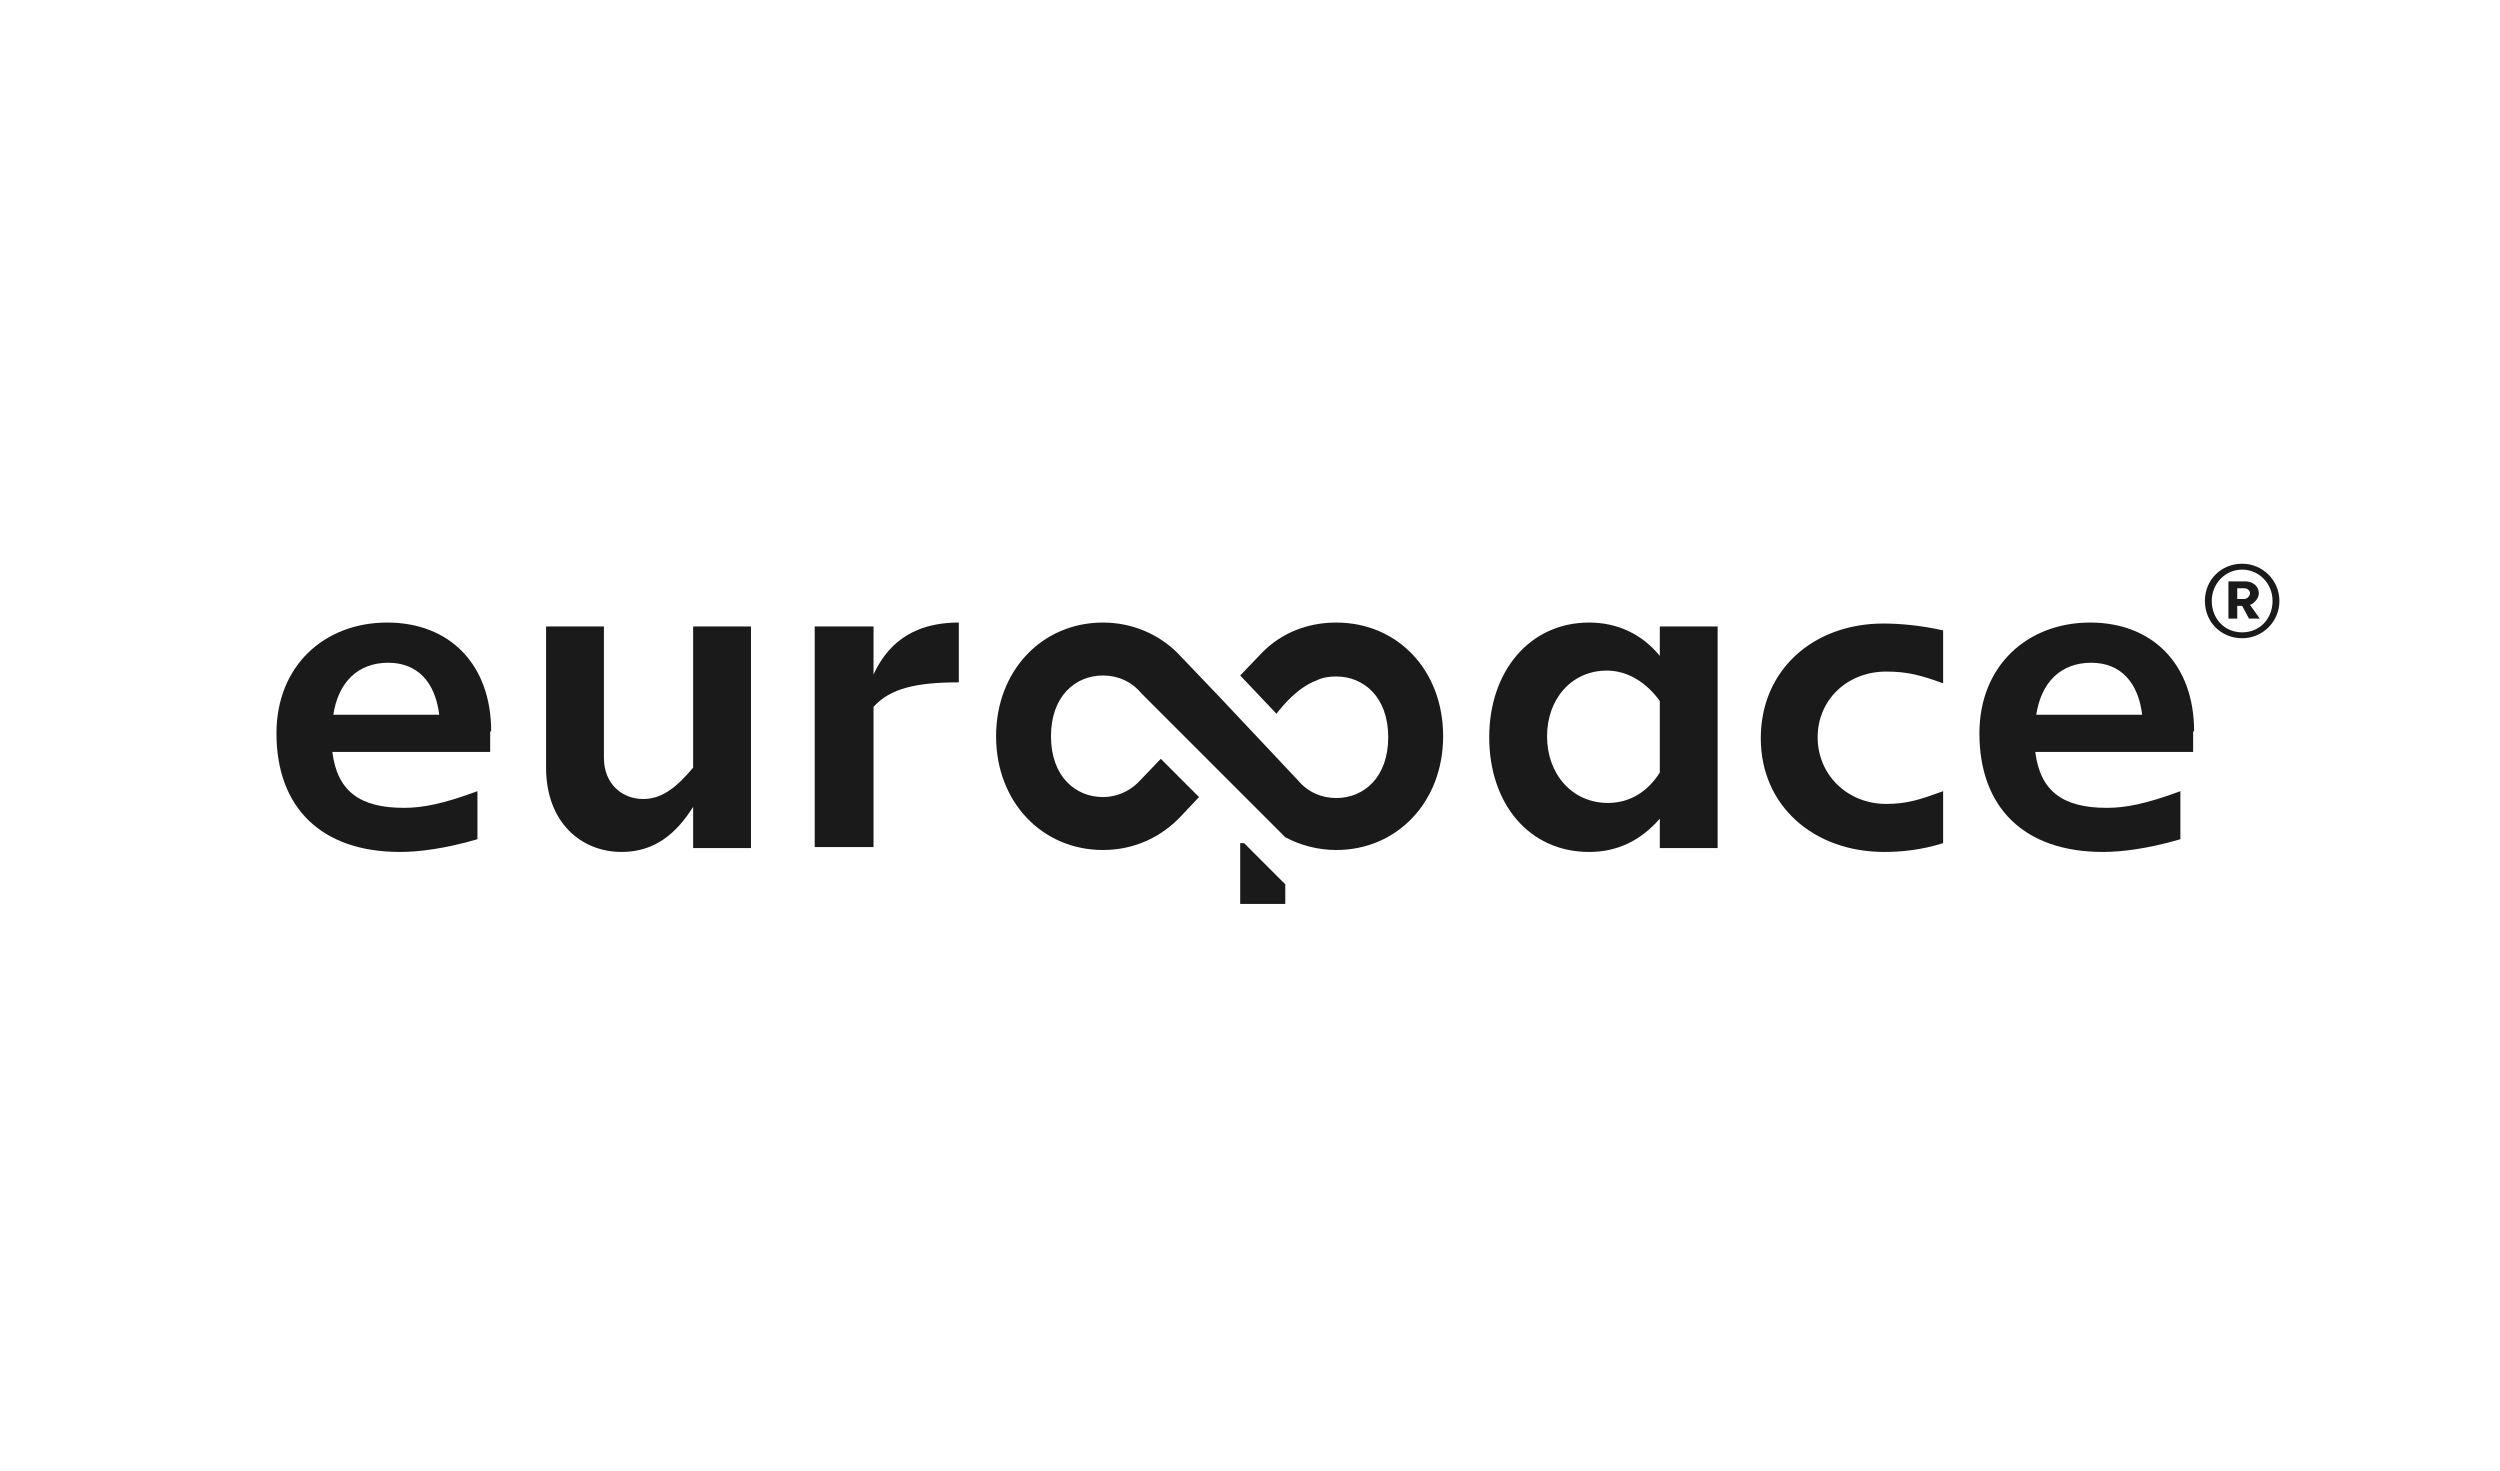
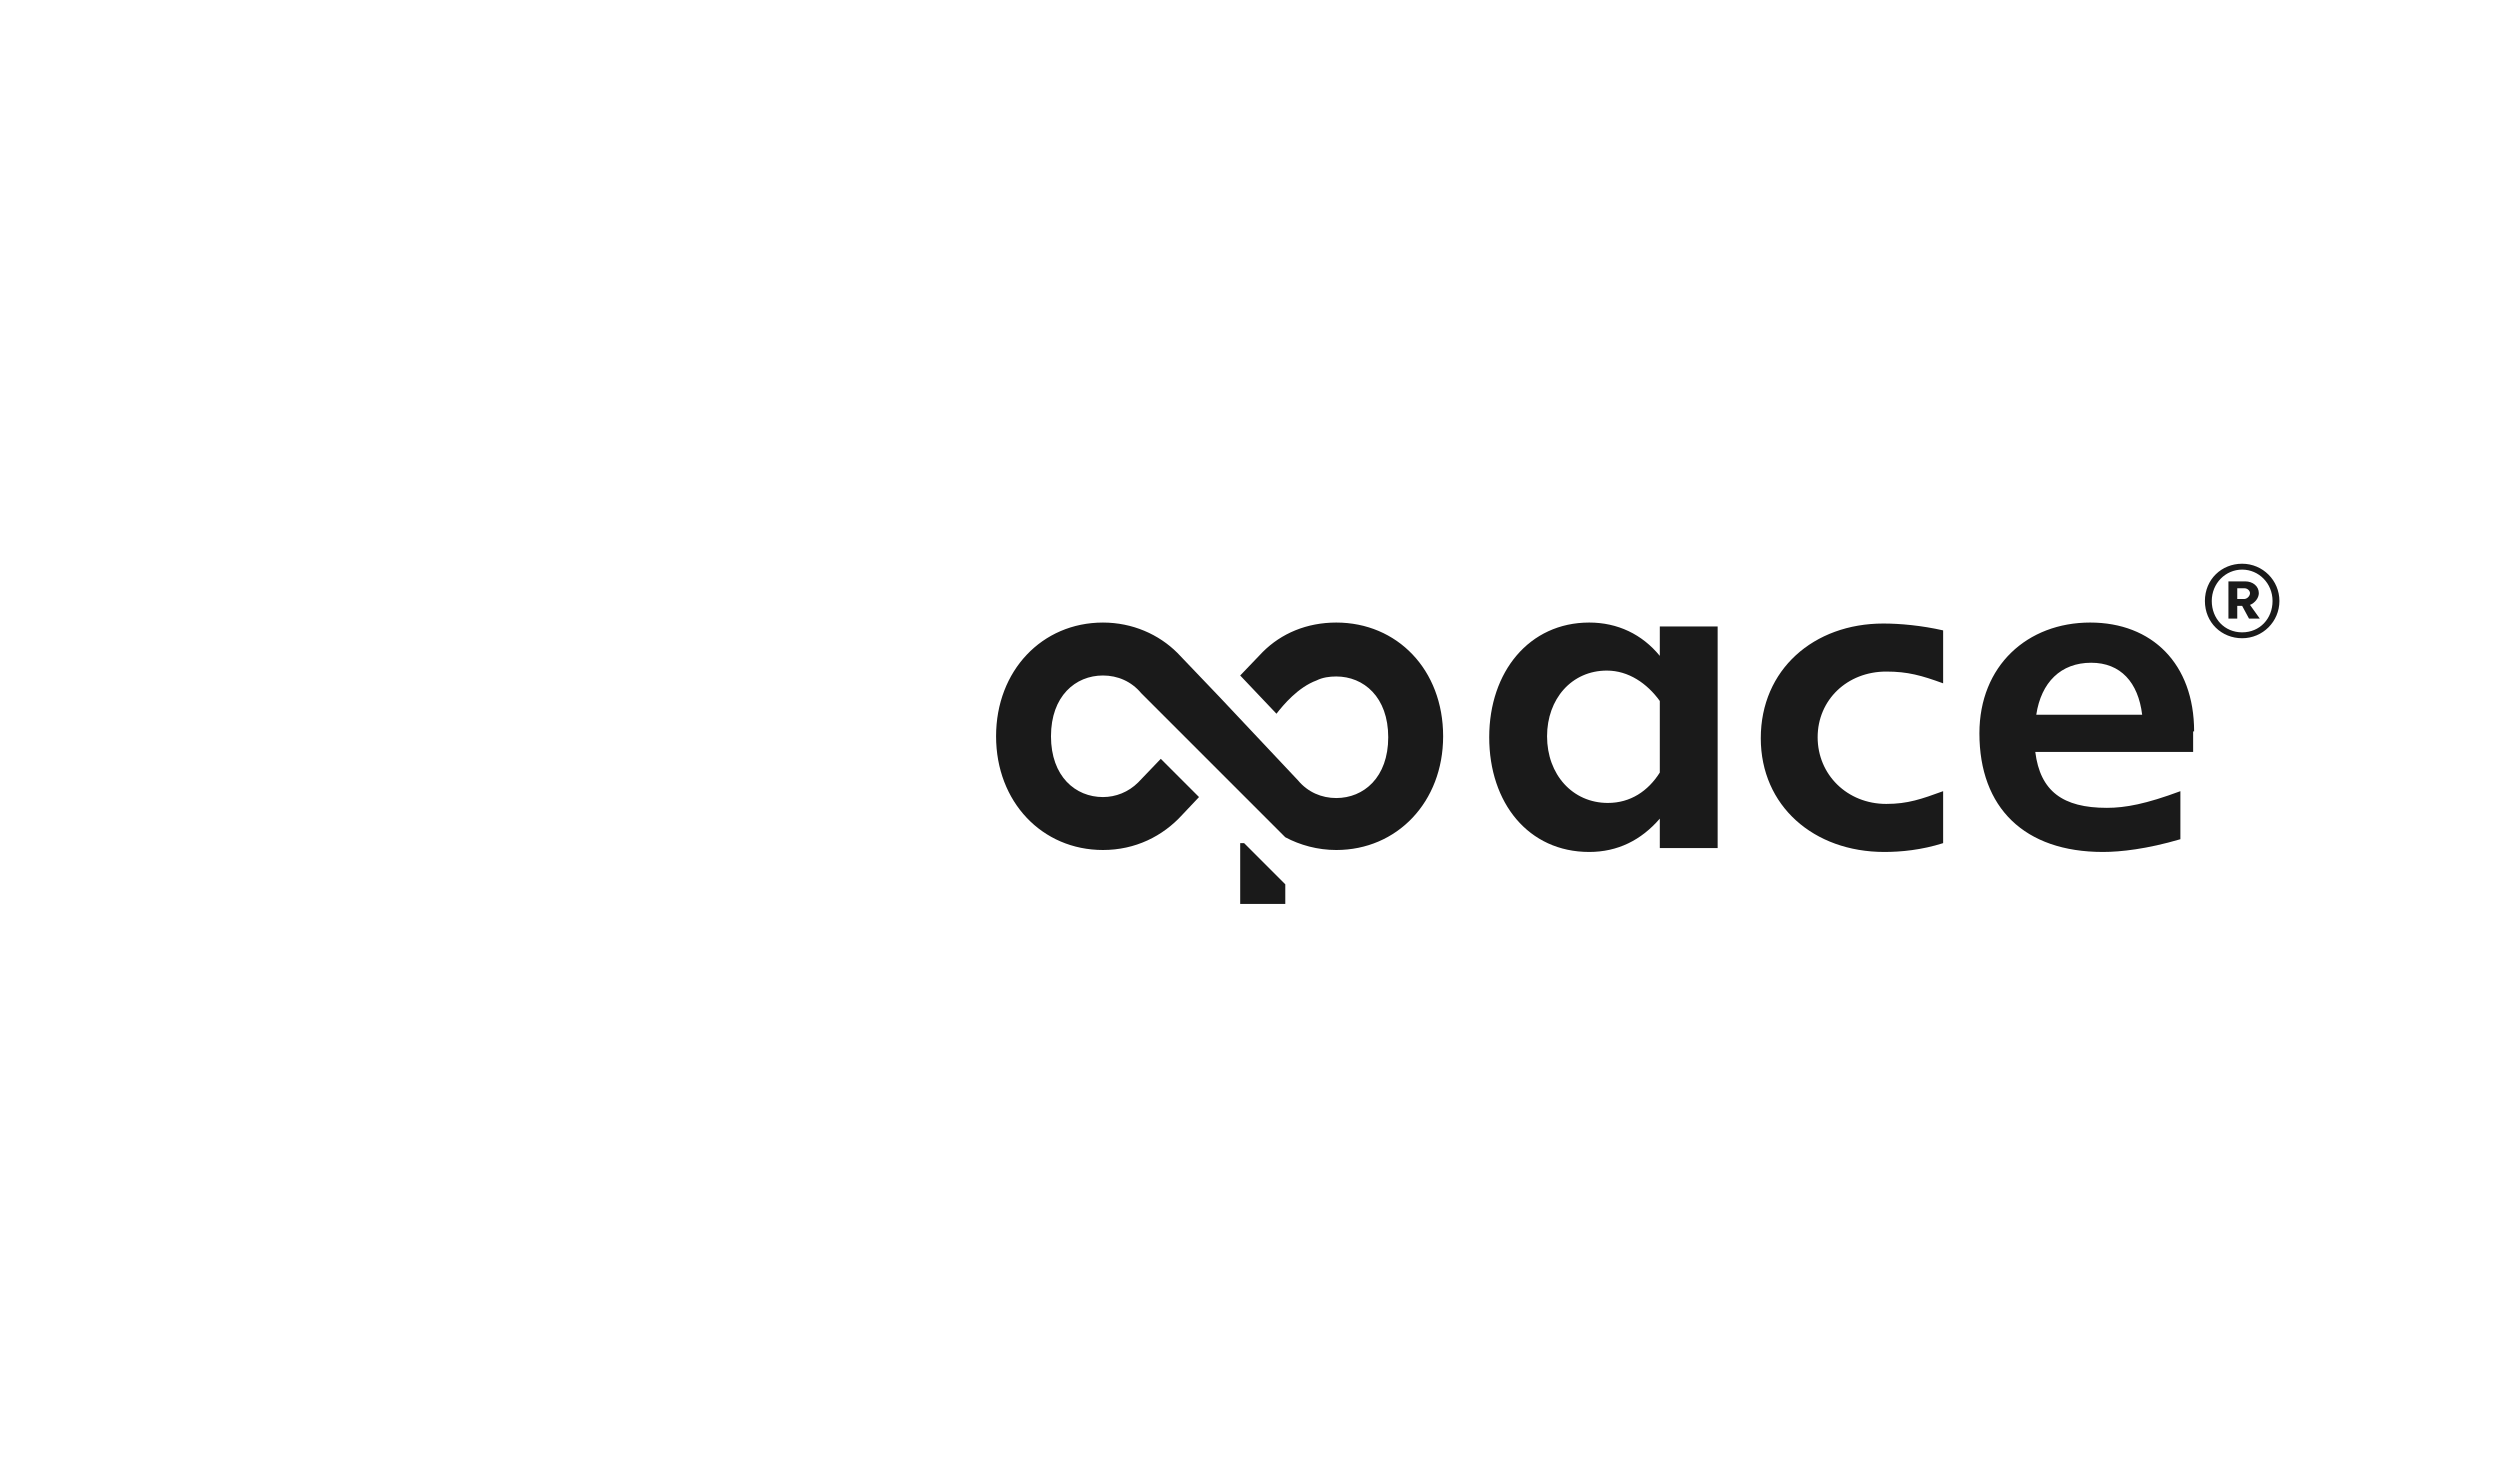
<svg xmlns="http://www.w3.org/2000/svg" version="1.1" id="Embleme" x="0px" y="0px" viewBox="0 0 255 150" style="enable-background:new 0 0 255 150;" xml:space="preserve">
  <style type="text/css">
	.st0{fill:#1A1A1A;}
</style>
  <g>
    <polygon class="st0" points="126.5,86 126.5,92.2 131.1,92.2 131.1,90.2 126.9,86  " />
    <g>
      <path class="st0" d="M112.5,86.7c3.3,0,6.1-1.4,8.1-3.6l1.7-1.8l-3.9-3.9l-2.3,2.4l0,0c-1,1-2.3,1.5-3.6,1.5    c-2.8,0-5.3-2.1-5.3-6.2c0-4.1,2.5-6.2,5.3-6.2c1.5,0,2.9,0.6,3.9,1.8l10.1,10.1l4.6,4.6c1.5,0.8,3.3,1.3,5.2,1.3    c6.2,0,10.9-4.9,10.9-11.6c0-6.8-4.7-11.6-10.9-11.6c-3,0-5.6,1.1-7.5,3l-2.3,2.4l3.7,3.9c0.7-0.9,2.2-2.7,4.1-3.4    c0.6-0.3,1.3-0.4,2-0.4c2.8,0,5.3,2.1,5.3,6.2c0,4.1-2.5,6.2-5.3,6.2c-1.5,0-2.9-0.6-3.9-1.8l-8-8.5l0,0l-4.3-4.5    c-1.9-1.9-4.6-3.1-7.6-3.1c-6.2,0-10.9,4.9-10.9,11.6C101.6,81.8,106.3,86.7,112.5,86.7" />
-       <path class="st0" d="M89.1,68.8v-4.9h-6v22.5h6V72.1c1.7-1.9,4.4-2.5,8.7-2.5v-6.1C92.6,63.5,90.3,66.2,89.1,68.8 M70.7,63.9v14.4    c-1.6,1.9-3.1,3.2-5.1,3.2c-2.1,0-4-1.5-4-4.2V63.9h-5.9v14.4c0,5.6,3.6,8.6,7.7,8.6c3.4,0,5.6-1.9,7.3-4.6v4.2h5.9V63.9H70.7z     M39.6,67.6c3,0,4.8,2,5.2,5.3H34C34.5,69.6,36.5,67.6,39.6,67.6 M50.1,74.6c0-6.9-4.3-11.1-10.6-11.1c-6.4,0-11.3,4.4-11.3,11.3    c0,7.6,4.6,12.1,12.6,12.1c1.8,0,4.5-0.3,7.9-1.3v-4.9c-3.5,1.3-5.6,1.7-7.5,1.7c-4.5,0-6.8-1.7-7.3-5.7h16.1V74.6z" />
      <path class="st0" d="M213.3,67.6c3,0,4.8,2,5.2,5.3h-10.8C208.2,69.6,210.2,67.6,213.3,67.6 M223.8,74.6c0-6.9-4.3-11.1-10.6-11.1    c-6.4,0-11.3,4.4-11.3,11.3c0,7.6,4.6,12.1,12.6,12.1c1.8,0,4.5-0.3,7.9-1.3v-4.9c-3.5,1.3-5.6,1.7-7.5,1.7    c-4.5,0-6.8-1.7-7.3-5.7h16.1V74.6z M192.2,86.9c1.7,0,3.8-0.2,6-0.9v-5.3c-2.2,0.8-3.6,1.3-5.8,1.3c-4,0-7-3-7-6.8    c0-3.8,3-6.7,7-6.7c2.2,0,3.6,0.4,5.8,1.2v-5.4c-2.2-0.5-4.4-0.7-6.1-0.7c-7.1,0-12.5,4.7-12.5,11.7    C179.6,82.2,185,86.9,192.2,86.9 M164,81.9c-3.6,0-6.2-2.9-6.2-6.8c0-3.8,2.5-6.7,6.1-6.7c2.2,0,4.1,1.3,5.4,3.1v7.3    C168.1,80.7,166.3,81.9,164,81.9 M169.3,63.9v3c-1.8-2.2-4.3-3.4-7.2-3.4c-6.1,0-10.2,5-10.2,11.7c0,6.7,4,11.7,10.2,11.7    c2.9,0,5.3-1.2,7.2-3.4v3h5.9V63.9H169.3z" />
      <path class="st0" d="M228.2,60h0.7c0.4,0,0.6,0.3,0.6,0.5c0,0.3-0.3,0.6-0.6,0.6h-0.7V60z M230.4,60.5c0-0.7-0.6-1.2-1.4-1.2h-1.7    v3.8h0.9v-1.3h0.5l0.7,1.3h1.1l-1-1.4C230,61.5,230.4,61,230.4,60.5 M228.7,64.5c-1.8,0-3.1-1.4-3.1-3.2c0-1.8,1.4-3.2,3.1-3.2    s3.1,1.4,3.1,3.2C231.8,63.1,230.5,64.5,228.7,64.5 M228.7,57.5c-2.1,0-3.8,1.6-3.8,3.8s1.7,3.8,3.8,3.8c2.1,0,3.8-1.7,3.8-3.8    S230.8,57.5,228.7,57.5" />
    </g>
  </g>
</svg>